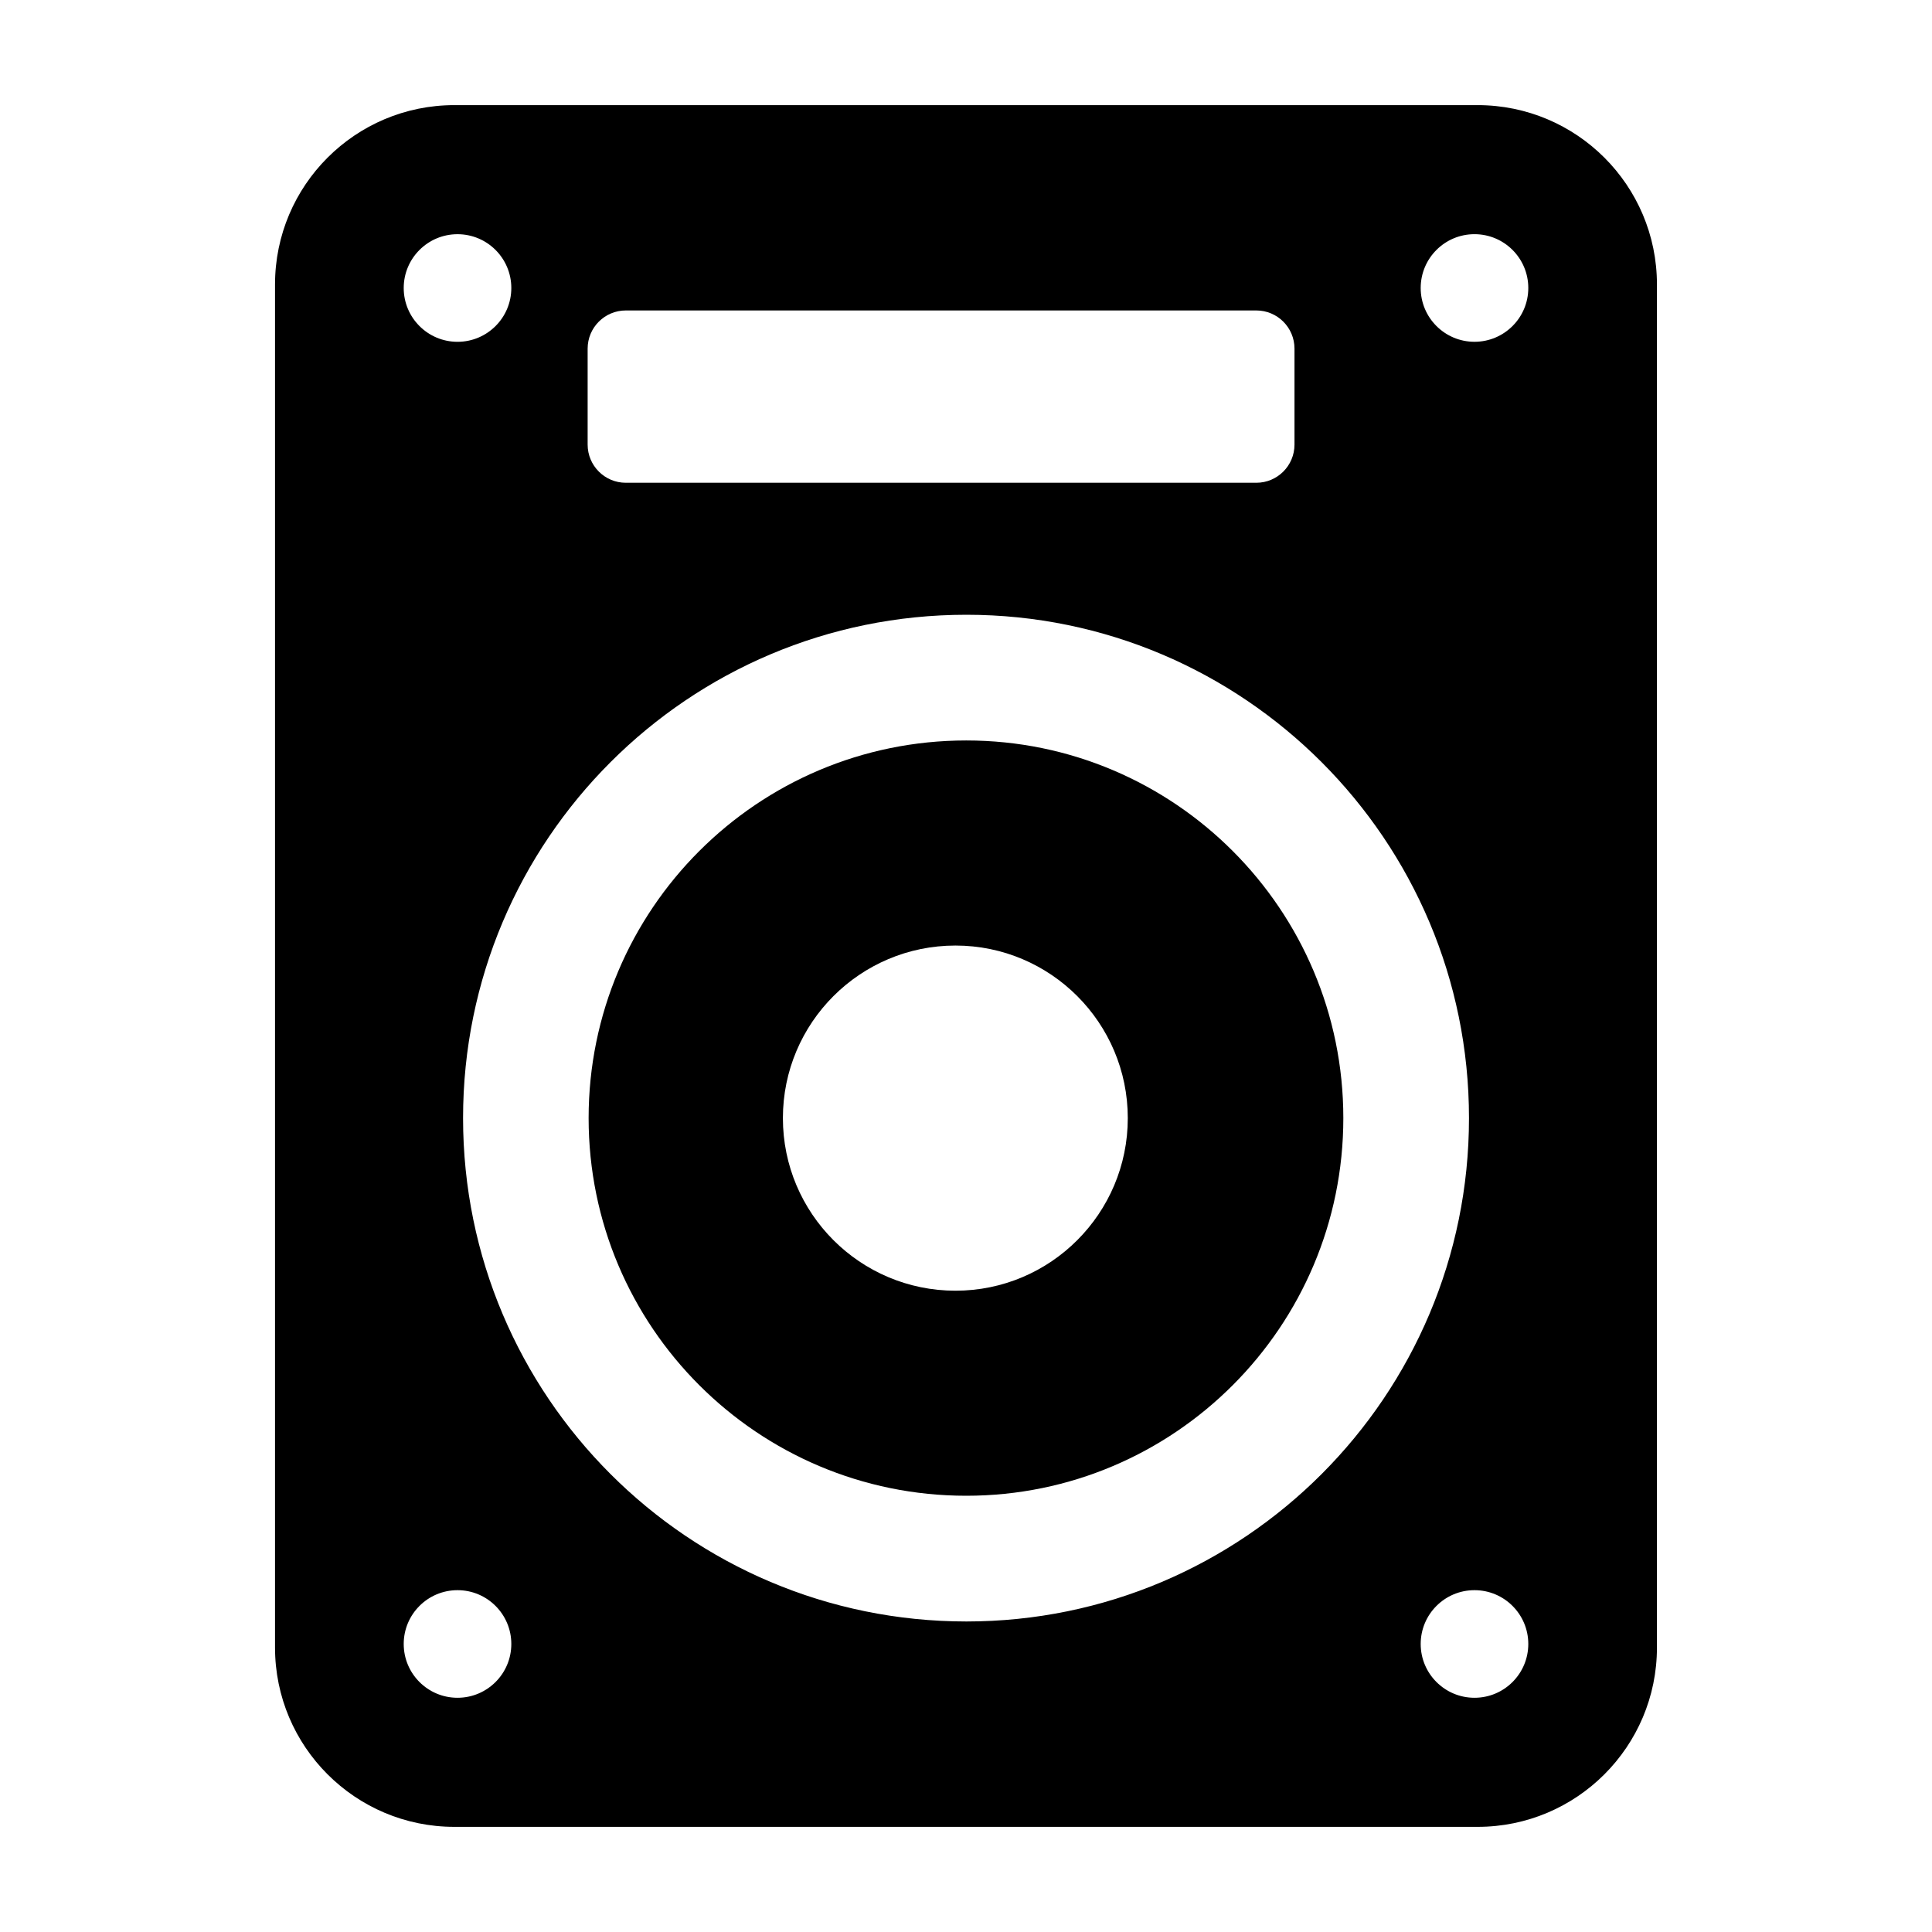
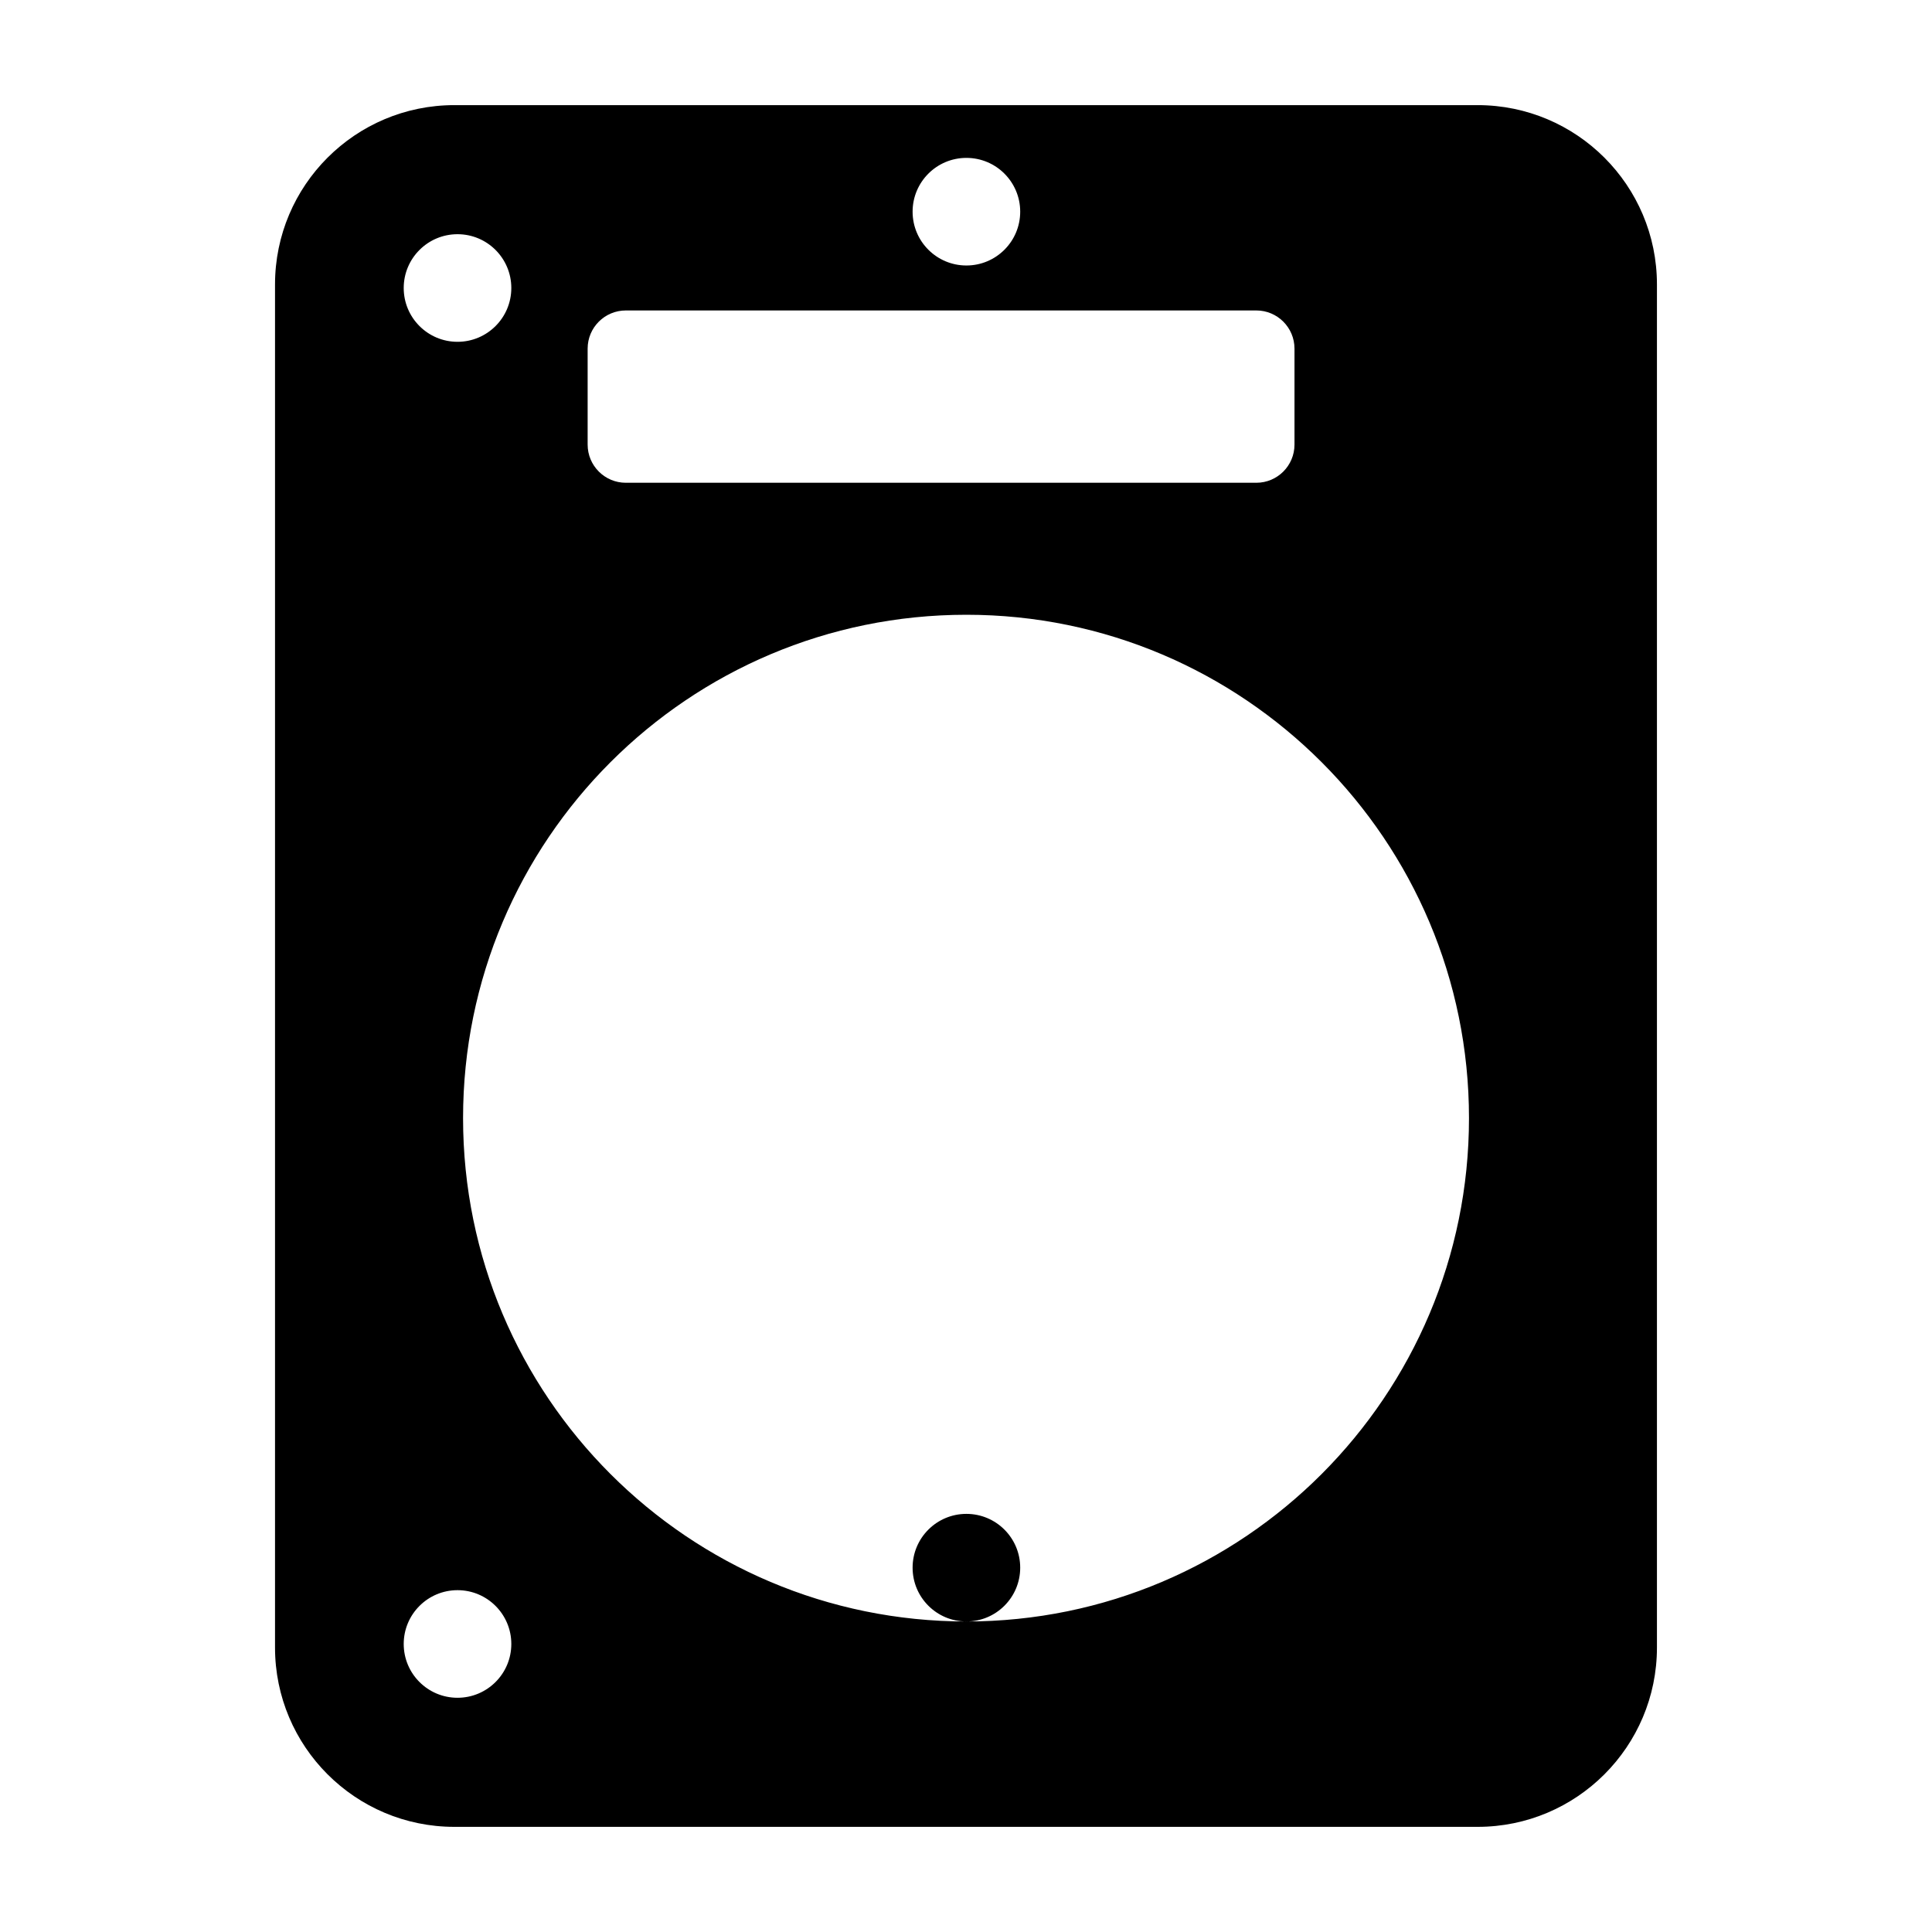
<svg xmlns="http://www.w3.org/2000/svg" fill="#000000" width="800px" height="800px" version="1.1" viewBox="144 144 512 512">
  <g>
-     <path d="m535.58 171.86h-271.17c-26.25 0-47.527 21.281-47.527 47.527v361.22c0 26.25 21.281 47.527 47.527 47.527h271.17c26.25 0 47.527-21.281 47.527-47.527v-361.22c0-26.25-21.281-47.527-47.531-47.527zm-235.85 64.531c0-5.586 4.531-10.117 10.117-10.117h167.09c5.586 0 10.117 4.531 10.117 10.117v25.43c0 5.586-4.531 10.117-10.117 10.117h-167.09c-5.586 0-10.117-4.531-10.117-10.117zm-34.484-30.324c7.875 0 14.258 6.383 14.258 14.258s-6.383 14.258-14.258 14.258-14.258-6.383-14.258-14.258 6.383-14.258 14.258-14.258zm0 387.86c-7.875 0-14.258-6.383-14.258-14.258s6.383-14.258 14.258-14.258 14.258 6.383 14.258 14.258c0.004 7.875-6.383 14.258-14.258 14.258zm134.86-20.219c-73.668 0-133.39-59.727-133.39-133.4 0-73.668 59.727-133.39 133.39-133.39 73.461 0 133.19 59.727 133.19 133.39 0.004 73.668-59.723 133.4-133.19 133.4zm134.65 20.219c-7.875 0-14.258-6.383-14.258-14.258s6.383-14.258 14.258-14.258 14.258 6.383 14.258 14.258-6.383 14.258-14.258 14.258zm0-359.35c-7.875 0-14.258-6.383-14.258-14.258s6.383-14.258 14.258-14.258 14.258 6.383 14.258 14.258-6.383 14.258-14.258 14.258z" />
-     <path d="m400.07 340.23c-55.27 0-100.08 44.809-100.08 100.08 0 55.27 44.809 100.08 100.08 100.08 55.113 0 99.926-44.809 99.926-100.08 0-55.266-44.809-100.08-99.926-100.08zm-2.859 145.82c-25.258 0-45.734-20.477-45.734-45.734s20.477-45.734 45.734-45.734c25.184 0 45.664 20.477 45.664 45.734s-20.477 45.734-45.664 45.734z" />
+     <path d="m535.58 171.86h-271.17c-26.25 0-47.527 21.281-47.527 47.527v361.22c0 26.25 21.281 47.527 47.527 47.527h271.17c26.25 0 47.527-21.281 47.527-47.527v-361.22c0-26.25-21.281-47.527-47.531-47.527zm-235.85 64.531c0-5.586 4.531-10.117 10.117-10.117h167.09c5.586 0 10.117 4.531 10.117 10.117v25.43c0 5.586-4.531 10.117-10.117 10.117h-167.09c-5.586 0-10.117-4.531-10.117-10.117zm-34.484-30.324c7.875 0 14.258 6.383 14.258 14.258s-6.383 14.258-14.258 14.258-14.258-6.383-14.258-14.258 6.383-14.258 14.258-14.258zm0 387.86c-7.875 0-14.258-6.383-14.258-14.258s6.383-14.258 14.258-14.258 14.258 6.383 14.258 14.258c0.004 7.875-6.383 14.258-14.258 14.258zm134.86-20.219c-73.668 0-133.39-59.727-133.39-133.4 0-73.668 59.727-133.39 133.39-133.39 73.461 0 133.19 59.727 133.19 133.39 0.004 73.668-59.723 133.4-133.19 133.4zc-7.875 0-14.258-6.383-14.258-14.258s6.383-14.258 14.258-14.258 14.258 6.383 14.258 14.258-6.383 14.258-14.258 14.258zm0-359.35c-7.875 0-14.258-6.383-14.258-14.258s6.383-14.258 14.258-14.258 14.258 6.383 14.258 14.258-6.383 14.258-14.258 14.258z" />
  </g>
</svg>